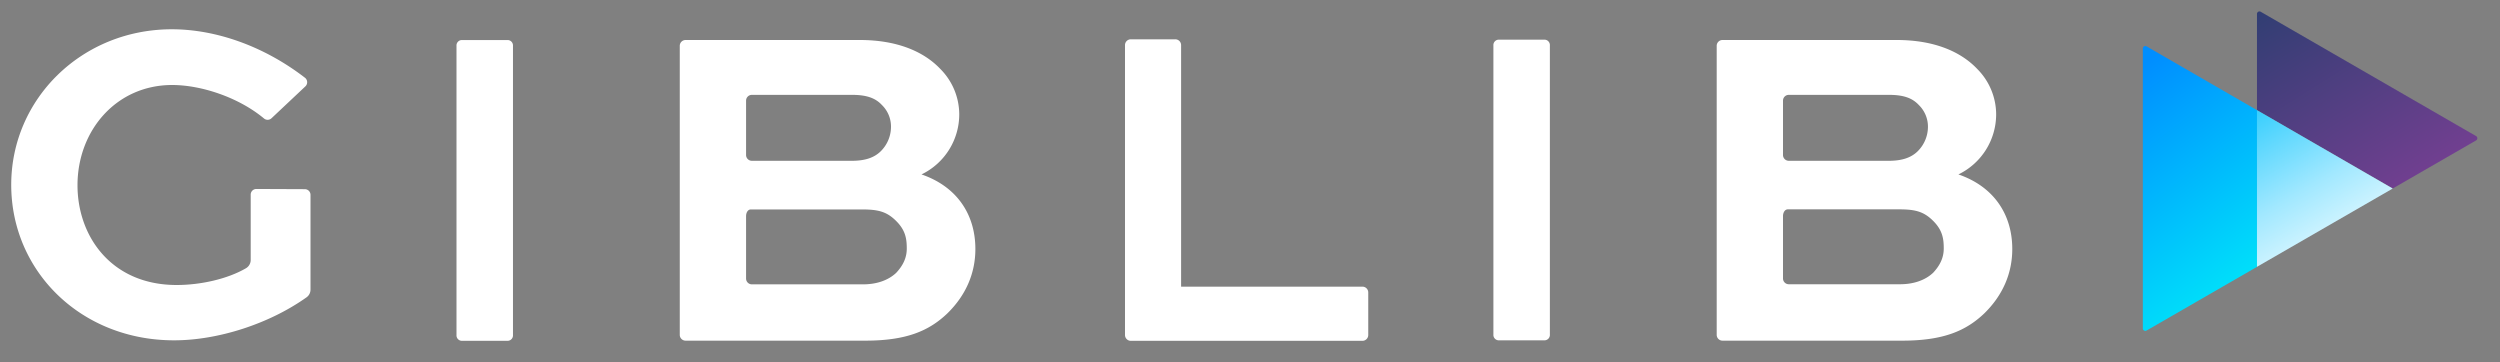
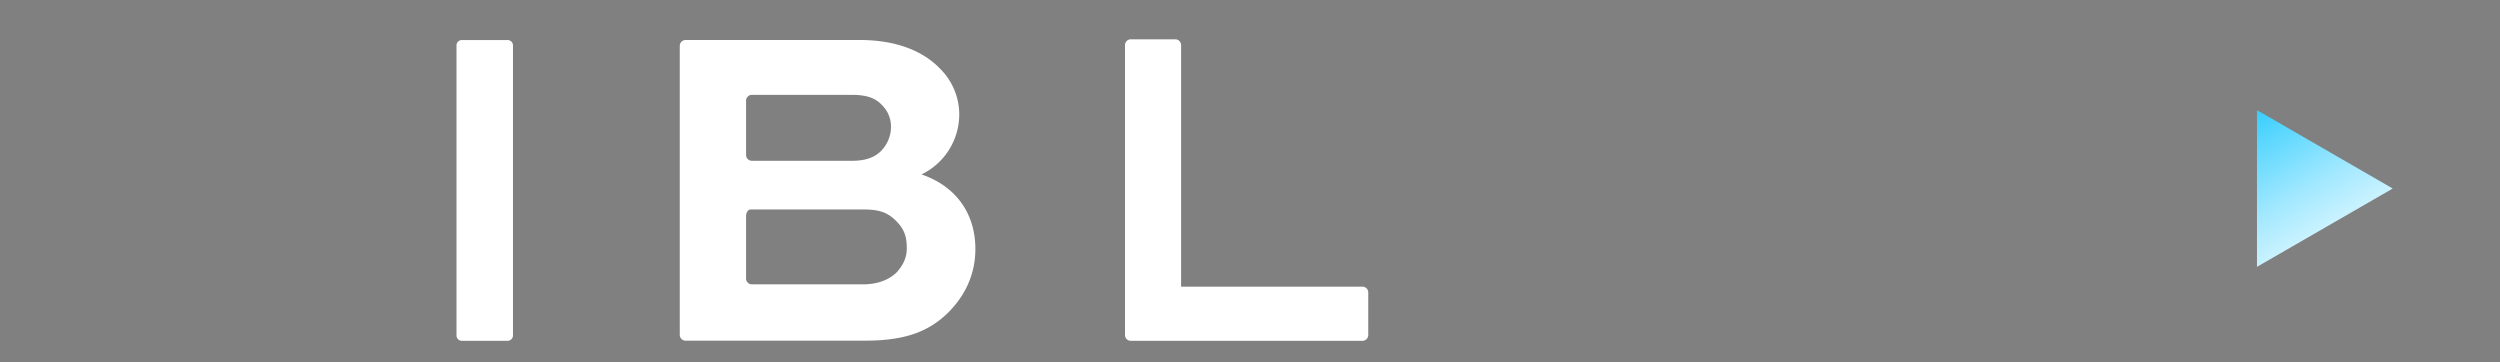
<svg xmlns="http://www.w3.org/2000/svg" viewBox="0 0 1000 145">
  <rect x="0" y="0" width="1000" height="145" fill="#808080" stroke="none" />
  <defs>
    <style>.cls-1{isolation:isolate;}.cls-2{fill:#fff;}.cls-3{fill:url(#linear-gradient);}.cls-4{mix-blend-mode:screen;fill:url(#linear-gradient-2);}.cls-5{fill:url(#linear-gradient-3);}</style>
    <linearGradient id="linear-gradient" x1="896.29" y1="-31.05" x2="972.29" y2="90.05" gradientUnits="userSpaceOnUse">
      <stop offset="0" stop-color="#193e68" />
      <stop offset="1" stop-color="#7e3f96" />
    </linearGradient>
    <linearGradient id="linear-gradient-2" x1="842.31" y1="36.64" x2="918.85" y2="140.77" gradientUnits="userSpaceOnUse">
      <stop offset="0" stop-color="#008eff" />
      <stop offset="1" stop-color="#00fff8" />
    </linearGradient>
    <linearGradient id="linear-gradient-3" x1="888.09" y1="20.44" x2="966.79" y2="153.27" gradientUnits="userSpaceOnUse">
      <stop offset="0.06" stop-color="#00c1fe" />
      <stop offset="0.07" stop-color="#03c2fe" />
      <stop offset="0.26" stop-color="#5bd7fe" />
      <stop offset="0.42" stop-color="#a1e8ff" />
      <stop offset="0.56" stop-color="#d4f5ff" />
      <stop offset="0.66" stop-color="#f3fcff" />
      <stop offset="0.72" stop-color="#fff" />
    </linearGradient>
  </defs>
  <g class="cls-1">
    <g id="Layer_2" data-name="Layer 2">
-       <path class="cls-2" d="M108.55,47.35a2.26,2.26,0,0,1-3,0C95.35,38.88,80.41,34,68.87,34,46.56,34,31,52.16,31,74.1,31,94.6,44.6,114,70.66,114c9.66,0,20.37-2.42,27.72-6.7a3.83,3.83,0,0,0,1.9-3.31V77.86a2.25,2.25,0,0,1,2.26-2.27l19.42.08a2.26,2.26,0,0,1,2.24,2.27v37.9a3.77,3.77,0,0,1-1.57,3.08c-15,10.66-35.46,17.21-53,17.21-37.3,0-65.14-27.69-65.14-62.21,0-34.34,28.2-62.21,64.25-62.21,17.64,0,36.91,6.78,53.26,19.4a2.27,2.27,0,0,1,.15,3.44Z" />
      <path class="cls-2" d="M182.6,134V18.34a2.17,2.17,0,0,1,2-2.32h18.59a2.17,2.17,0,0,1,2,2.32V134a2.17,2.17,0,0,1-2,2.32H184.59A2.17,2.17,0,0,1,182.6,134Z" />
-       <path class="cls-2" d="M597.36,133.81V18.19a2.17,2.17,0,0,1,2-2.32h18.59a2.17,2.17,0,0,1,2,2.32V133.81a2.17,2.17,0,0,1-2,2.32H599.35A2.17,2.17,0,0,1,597.36,133.81Z" />
-       <path class="cls-2" d="M686.68,134V18.34A2.32,2.32,0,0,1,689,16h69.69c14.91,0,25.59,4.6,32.22,11.6a25.82,25.82,0,0,1,7.55,18.05,26.71,26.71,0,0,1-15.1,24.12c14,4.79,21.55,15.84,21.55,29.84,0,9.57-3.68,18.41-11.23,25.78-7.37,7-16.4,10.87-32.79,10.87H689A2.32,2.32,0,0,1,686.68,134ZM713.2,40.25V62a2.32,2.32,0,0,0,2.32,2.32h40c5,0,8.84-1.11,11.61-3.87a13.84,13.84,0,0,0,4.05-9.76A12.06,12.06,0,0,0,767.52,42c-2.57-2.77-6.07-4.06-12-4.06h-40A2.32,2.32,0,0,0,713.2,40.25Zm0,46.18v24.95a2.32,2.32,0,0,0,2.32,2.32H760c5.53,0,10.13-1.65,13.26-4.6,2.58-2.76,4.24-5.84,4.24-9.7s-.47-7.23-4.11-10.92c-3.82-3.88-7.29-4.74-13.76-4.74H715.14C713.86,83.74,713.2,85.15,713.2,86.43Z" />
      <path class="cls-2" d="M271.91,134V18.34A2.32,2.32,0,0,1,274.24,16h69.68c14.92,0,25.6,4.6,32.23,11.6a25.82,25.82,0,0,1,7.55,18.05,26.71,26.71,0,0,1-15.1,24.12c14,4.79,21.55,15.84,21.55,29.84,0,9.57-3.69,18.41-11.24,25.78-7.36,7-16.39,10.87-32.78,10.87H274.24A2.32,2.32,0,0,1,271.91,134Zm26.52-93.71V62a2.32,2.32,0,0,0,2.32,2.32h40c5,0,8.84-1.11,11.6-3.87a13.8,13.8,0,0,0,4.05-9.76A12.05,12.05,0,0,0,352.76,42c-2.58-2.77-6.08-4.06-12-4.06h-40A2.32,2.32,0,0,0,298.43,40.25Zm0,46.18v24.95a2.32,2.32,0,0,0,2.32,2.32h44.46c5.52,0,10.13-1.65,13.26-4.6,2.58-2.76,4.24-5.84,4.24-9.7s-.47-7.23-4.12-10.92c-3.82-3.88-7.28-4.74-13.75-4.74H300.38C299.1,83.74,298.43,85.15,298.43,86.43Z" />
      <path class="cls-2" d="M472.44,18.05v96.61H545A2.32,2.32,0,0,1,547.3,117v17a2.33,2.33,0,0,1-2.32,2.33H452.34A2.33,2.33,0,0,1,450,134V18.05a2.33,2.33,0,0,1,2.33-2.33h17.77A2.33,2.33,0,0,1,472.44,18.05Z" />
-       <path class="cls-3" d="M990.46,54.45,904.26,4.69a1,1,0,0,0-1.47.84V44.05l54.3,31.35,33.37-19.25A1,1,0,0,0,990.46,54.45Z" />
-       <path class="cls-4" d="M902.79,44.06,858.6,18.53a1,1,0,0,0-1.47.85v112a1,1,0,0,0,1.47.85l44.19-25.49Z" />
      <polygon class="cls-5" points="902.79 44.06 957.09 75.41 902.79 106.73 902.79 44.06" />
    </g>
  </g>
</svg>